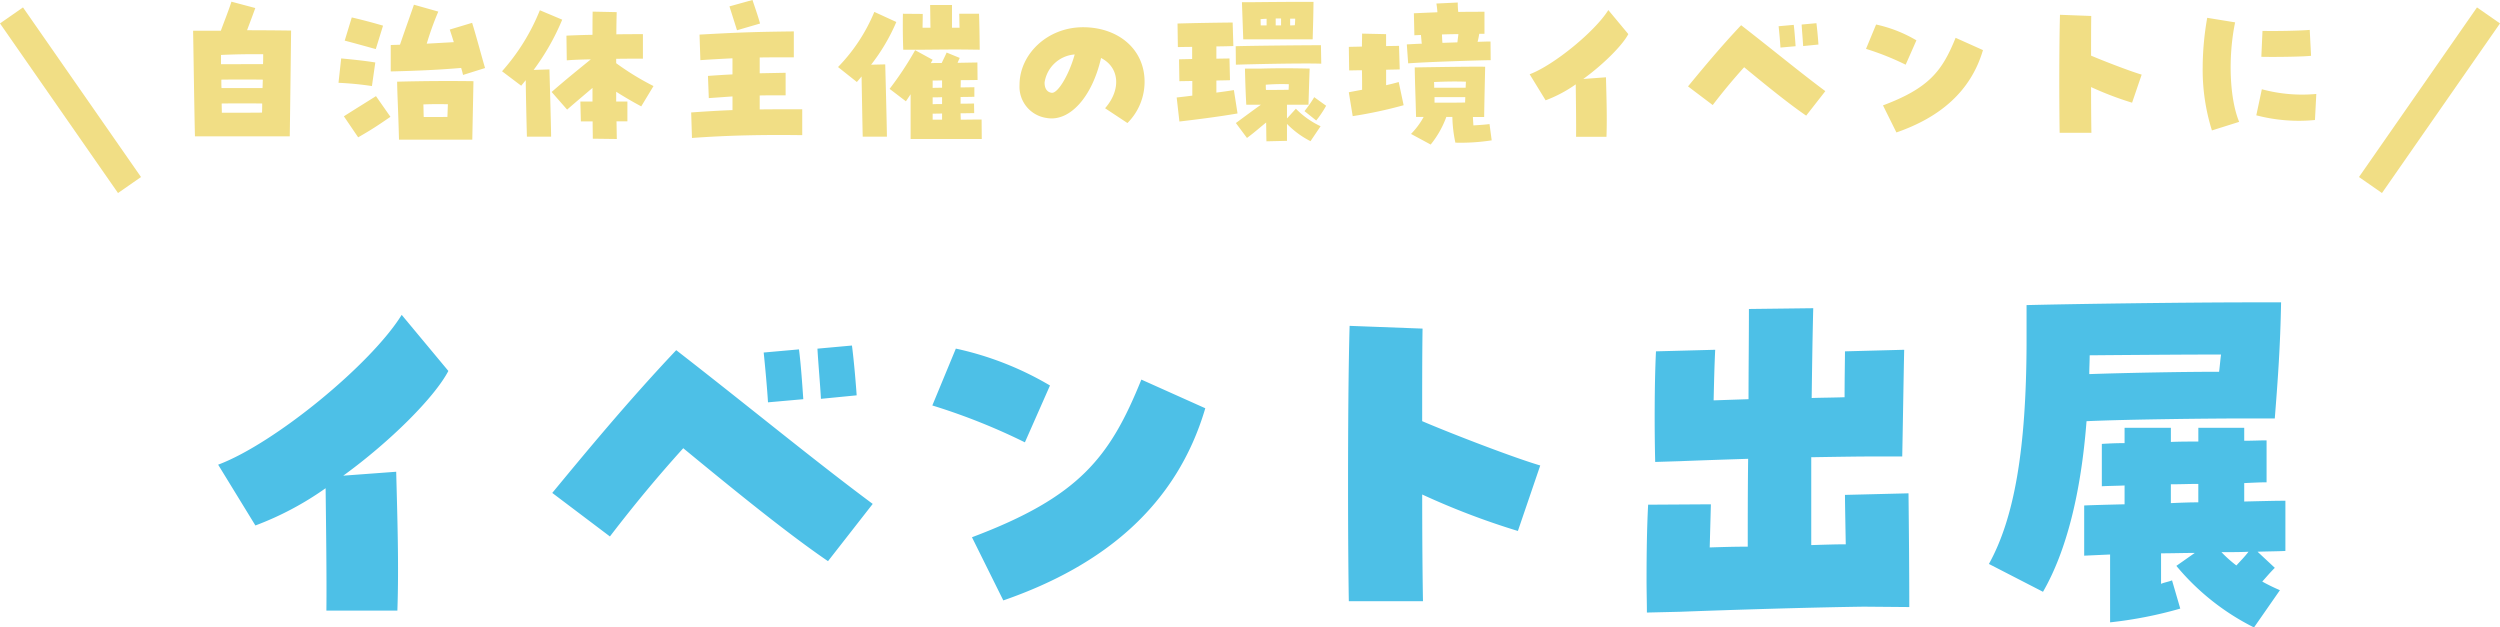
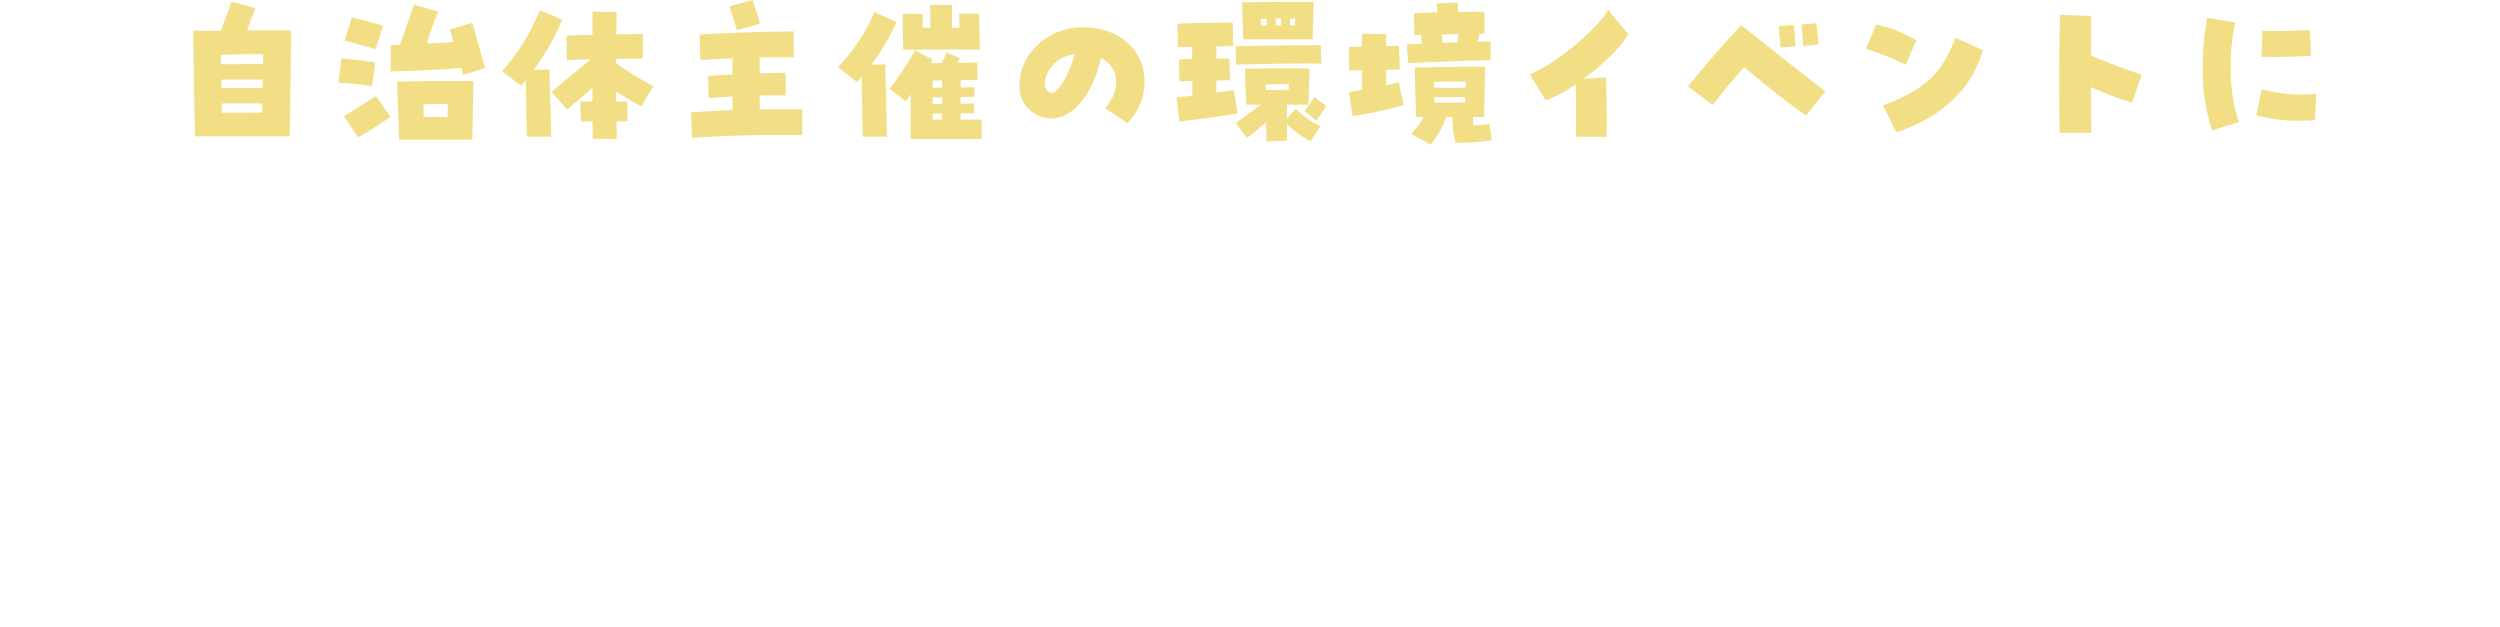
<svg xmlns="http://www.w3.org/2000/svg" width="356.971" height="89.592">
-   <path data-name="パス 49428" d="M46.605 87.184h10.136c.224-6.44 0-13.16-.168-19.824l-7.56.56c6.72-4.872 13.048-11.2 15.008-14.952l-6.664-8.008c-4.368 7.056-18.144 18.368-26.208 21.392l5.32 8.68a44.077 44.077 0 0 0 10.024-5.32c.056 4.76.168 12.656.112 17.472Zm71.624-7.056 6.384-8.176C116.101 65.624 107.085 58.176 96.557 50c-6.888 7.28-13.216 14.952-17.7 20.384l8.232 6.216c3.528-4.592 6.776-8.512 10.472-12.6 6.668 5.488 14.676 12.04 20.668 16.128Zm-8.568-22.68 5.04-.448c-.112-1.624-.336-4.984-.616-7.112l-5.04.448c.224 2.128.504 5.264.616 7.112Zm7.56-.5 5.1-.5c-.112-1.68-.392-4.984-.672-7.112l-4.928.448c.108 2.008.388 5.088.5 7.16Zm26.04 28.784c14.392-4.984 24.752-13.552 28.84-27.44l-9.128-4.092c-4.48 11.088-8.848 16.744-24.188 22.512Zm3.08-22.568 3.584-8.12a45.176 45.176 0 0 0-13.44-5.268l-3.36 8.12a89.025 89.025 0 0 1 13.216 5.264Zm46.256 22.676h10.588c-.056-2.8-.112-8.624-.112-15.232a107.346 107.346 0 0 0 13.664 5.208l3.192-9.352c-3.644-1.064-12.544-4.48-16.86-6.328 0-4.928 0-9.632.056-13.216l-10.416-.392c-.168 5.88-.224 14.728-.224 22.68 0 7.168.056 13.608.112 16.632Zm42.56 1.624 4.76-.112c7.448-.28 18.256-.616 26.208-.728l6.5.056c0-4.984-.056-11.088-.112-16.24l-9.072.224c0 1.008.056 3.92.112 7.056-1.456 0-3.08.056-4.928.112V65.288c3.472-.056 6.72-.112 9.464-.112h3.528c.056-2.52.224-13.1.28-15.232l-8.456.224c0 1.008-.056 3.7-.056 6.552-1.512.056-3.08.056-4.7.112.056-4.144.112-8.4.224-12.824l-9.184.112c0 4.2-.056 8.512-.056 12.88-1.736.056-3.36.112-4.984.168.056-2.464.112-4.872.224-7.224l-8.456.224c-.224 4.648-.224 11.144-.112 15.792l3.64-.112c2.8-.112 6.16-.224 9.632-.336-.056 4.312-.056 8.512-.056 12.544-1.848 0-3.7.056-5.432.112.056-2.016.112-4.088.168-6.16l-8.96.056c-.168 3.136-.224 6.888-.224 10.36-.008 1.792.048 3.476.048 5.04Zm56.56-2.964c3.36-5.824 5.432-14.168 6.216-24.36 6.272-.28 18.256-.392 22.4-.392h4.48c.448-5.656.784-10.248.9-16.576h-4.256c-9.184 0-25.592.224-32.088.392v5.6c-.056 14.952-1.736 24.808-5.376 31.36Zm6.608-31.08c0-.9.056-1.792.056-2.688 6.5-.056 14.056-.112 18.76-.112-.112.784-.168 1.624-.28 2.464-5.376-.004-13.608.164-18.536.332Zm23.52 36.172 3.7-5.32a26.366 26.366 0 0 1-2.52-1.232c.56-.616 1.064-1.232 1.792-1.96l-2.464-2.3c1.624-.056 3.024-.056 3.976-.112V71.5c-1.456 0-3.528.056-5.88.112V68.98c1.232-.056 2.3-.112 3.192-.112V62.88c-.952 0-2.016.056-3.192.056v-1.848h-6.552v1.96c-1.288 0-2.632 0-3.92.056v-2.016h-6.612v2.184c-1.232 0-2.352.056-3.248.112v6.048c.952-.056 2.072-.056 3.248-.112v2.688c-2.408.056-4.48.112-5.768.168v7.168l3.7-.168v9.688a59.109 59.109 0 0 0 10.02-1.964l-1.176-4.032c-.56.224-1.064.28-1.568.5v-4.36c1.568 0 3.192-.056 4.816-.056l-2.632 1.848a34.326 34.326 0 0 0 11.088 8.792ZM309.973 71.84v-2.688c1.344 0 2.632-.056 3.92-.056v2.632c-1.288 0-2.632.056-3.92.112Zm9.352 8.9a17.7 17.7 0 0 1-2.128-1.9c1.344 0 2.688 0 3.864-.056-.56.728-1.12 1.288-1.736 1.96Z" fill="#4dc0e7" />
  <g data-name="グループ 1100">
    <path data-name="パス 49427" d="M27.837 19.464h13.536c.048-2.784.168-12.672.192-15.1a488.403 488.403 0 0 0-6.288-.048c.36-.96.816-2.16 1.176-3.168L33.045.24c-.336 1.1-1.032 2.832-1.512 4.152h-3.96c.048 2.376.168 11.308.264 15.072Zm3.72-10.3v-1.32c2.3-.1 4.128-.12 6.024-.1 0 .408 0 .888-.024 1.416Zm.072 3.408c-.024-.408-.024-.816-.024-1.2 1.8-.024 4.248-.024 5.928 0-.024.384-.024.792-.048 1.2Zm.048 3.528c0-.432-.024-.864-.024-1.32 1.752-.024 4.128-.024 5.784 0 0 .432 0 .888-.024 1.3-1.872.02-3.696.02-5.736.02Zm34.44-5.4 3.144-.984c-.552-1.872-1.224-4.464-1.848-6.456l-3.192.96q.288.864.576 1.8l-3.864.216a42.4 42.4 0 0 1 1.652-4.58l-3.48-.984c-.6 1.752-1.3 3.672-1.992 5.712-.432.024-.864.024-1.32.048V10.2c4.2-.1 6.984-.24 10.056-.5.1.332.196.668.268 1ZM53.661 7l1.032-3.336a80.762 80.762 0 0 0-4.464-1.176L49.221 5.8c1.584.416 2.856.776 4.44 1.208Zm-.552 5.28.48-3.36c-1.488-.24-3.072-.408-4.872-.576l-.384 3.48a45.542 45.542 0 0 1 4.776.464Zm3.864 7.664h10.464l.168-8.352a277.512 277.512 0 0 0-10.9.072c.028 2.036.148 3.696.268 8.28Zm-5.832-.336c1.92-1.1 2.76-1.656 4.608-2.928l-2.064-2.952c-1.368.864-2.928 1.824-4.584 2.88Zm9.36-2.9c-.024-.7-.024-1.272-.048-1.8 1.2-.048 2.28-.048 3.5-.024l-.068 1.816Zm14.736 2.804h3.456c-.024-2.208-.216-8.664-.24-9.6l-2.256.072a33.437 33.437 0 0 0 4.08-7.176l-3.192-1.344a29.77 29.77 0 0 1-5.4 8.712l2.736 2.064.648-.792c.024 2.28.116 6.168.168 8.064Zm12.84.336c-.024-.768-.024-1.632-.048-2.52h1.556V14.5h-1.6v-1.4a54.2 54.2 0 0 0 3.576 2.088l1.752-2.9a38.2 38.2 0 0 1-5.328-3.264V8.4c1.512-.024 2.9-.024 3.816-.024v-3.5c-.744 0-2.16 0-3.792.024 0-1.1.024-2.16.048-3.168l-3.432-.072c-.024.96-.024 2.088-.024 3.312-1.44.024-2.784.072-3.72.12l.048 3.528c.768-.072 2.016-.12 3.432-.144-1.848 1.512-3.48 2.808-5.592 4.656l2.208 2.52c1.32-1.152 2.448-2.088 3.624-3.1V14.5h-1.732l.072 2.832h1.68c0 .936.024 1.776.024 2.472Zm17.16-15.528 3.288-.96c-.312-1.128-.624-1.992-1.08-3.36l-3.288.912ZM98.805 19.7c5.232-.38 10.18-.476 15.744-.4v-3.7c-2.184 0-4.176 0-6.072.024v-1.992c1.1-.024 2.3-.024 3.7-.024v-3.216l-3.7.072V8.208c1.416-.024 2.952-.024 4.872-.024v-3.7c-6.072.072-8.184.168-13.464.456l.12 3.648c1.752-.12 3.216-.192 4.584-.264v2.3c-1.032.048-2.16.12-3.5.216l.12 3.168 3.384-.24v1.952c-1.944.072-3.864.192-5.9.336Zm30.168-12.6h2.784c2.832-.024 4.248-.048 6.36-.024l1.776.024c-.024-2.376-.048-3.792-.1-5.136h-2.828c.024.552.024 1.248.048 1.992h-1.08V.716h-3.12c.024 1.2.024 2.088.048 3.24h-1.128c0-.576.024-1.176.024-1.968l-2.832-.024a95.387 95.387 0 0 0 .048 5.136Zm-5.788 12.412h3.456c-.024-2.208-.216-9.384-.24-10.32l-2.016.048a27.424 27.424 0 0 0 3.6-6.1l-3.14-1.44a24.88 24.88 0 0 1-5.184 7.872l2.688 2.136c.24-.264.456-.528.672-.792.048 2.5.12 6.724.164 8.596Zm6.84.336h10.16l-.024-2.784c-1.008 0-1.992.024-2.976.024 0-.288-.024-.6-.024-.912.84 0 1.56-.024 1.944-.024l-.024-1.368c-.312 0-1.032.024-1.92.024v-.96c.84 0 1.56-.024 1.968-.024v-1.368c-.312 0-1.056.024-1.968.024.024-.408.024-.768.024-1.032 1.1 0 2.016-.024 2.4-.024l-.024-2.5c-.336 0-1.464.024-2.832.048.1-.24.192-.456.312-.7l-1.872-.768c-.24.552-.48 1.008-.7 1.488-.528 0-1.056 0-1.56.024.1-.192.192-.36.264-.48l-2.5-1.368a46.477 46.477 0 0 1-3.648 5.52l2.328 1.776c.216-.312.432-.648.672-1.008Zm3.148-8.348c.432 0 .888 0 1.344-.024v1.056c-.48 0-.936 0-1.344.024Zm0 2.4c.408 0 .864 0 1.344-.024v.984c-.48 0-.936 0-1.344.024Zm0 2.328c.408 0 .864 0 1.344-.024v.888h-1.344Zm27.812 1.34a8.322 8.322 0 0 0 2.448-5.88c0-4.776-3.888-7.8-8.784-7.8-5.112 0-9.072 3.864-9.072 8.232a4.5 4.5 0 0 0 3.888 4.728c3.264.576 6.48-2.976 7.752-8.568 2.64 1.344 2.9 4.512.576 7.176Zm-10.848-4.32c-.84-.144-.984-.912-.984-1.464a4.7 4.7 0 0 1 4.3-4.008c-.816 2.952-2.448 5.64-3.312 5.472Zm27.384-7.632h9.912c.048-1.7.1-3.192.12-5.352h-1.388c-2.136 0-4.872.024-7.176.048h-1.656Zm4.632-2.976h.768v.984h-.768Zm2.064.024h.72c0 .312-.024.648-.048.936a6.289 6.289 0 0 1-.672.024Zm-4.224.072c.288-.024.576-.048.864-.048v.936h-.84Zm-11.588 14.616c2.472-.288 5.856-.72 8.3-1.152l-.52-3.336c-.72.12-1.584.24-2.5.36V11.5c.672-.024 1.32-.024 1.944-.048l-.072-3.1c-.648 0-1.272.024-1.872.024V6.624c.864 0 1.7-.024 2.424-.048l-.1-3.36c-2.544.024-5.352.072-7.872.144l.048 3.36c.432 0 1.176-.024 2.04-.024v1.728c-.6.024-1.224.024-1.872.048l.048 3.12c.432 0 1.08-.024 1.848-.024v2.088c-.792.1-1.536.192-2.232.264Zm8.064-8.112c2.04-.072 9.648-.24 12.192-.144l-.048-2.64c-2.544 0-9.672.072-12.168.144Zm1.584 10.46c1.008-.744 1.848-1.488 2.736-2.208.024 1.152.024 2.28.048 2.688l2.928-.068v-2.424a12.711 12.711 0 0 0 3.36 2.472l1.44-2.136a12.079 12.079 0 0 1-3.528-2.5l-1.272 1.396v-1.968h3.072c.048-1.488.1-3.576.168-5.16-2.328-.048-4.224-.072-6.912 0h-2.328c.048 2.232.12 3.912.192 5.16h2.088c-1.008.72-2.016 1.464-3.576 2.616Zm2.712-6.86c-.024-.264-.024-.5-.024-.744a29.14 29.14 0 0 1 3.288-.072c0 .264-.024.528-.024.792-1.08.024-2.088.024-3.24.024Zm7.176 4.368a14.742 14.742 0 0 0 1.416-2.108l-1.7-1.224a18.225 18.225 0 0 1-1.392 1.992Zm13.128-8.16c2.472-.192 9.1-.408 11.784-.456l-.024-2.664c-.456 0-1.1.024-1.848.048.1-.36.168-.744.24-1.152h.744V1.68c-1.008 0-2.328 0-3.744.024a12.61 12.61 0 0 1-.072-1.344l-3.048.144a12.466 12.466 0 0 1 .144 1.248c-1.2.048-2.376.1-3.36.144l.072 3.144c.288-.024.6-.024.936-.048.048.432.072.84.12 1.248-.84.024-1.584.072-2.136.1Zm-7.92 7.536a63.274 63.274 0 0 0 7.272-1.56l-.7-3.312c-.576.168-1.176.312-1.8.456V9.96c.672-.024 1.32-.024 1.944-.048l-.1-3.36c-.648 0-1.248.024-1.848.024v-1.7l-3.424-.076c0 .528-.024 1.152-.024 1.848-.6.024-1.224.024-1.872.048l.048 3.36c.432 0 1.056-.024 1.824-.024.024.984.024 1.944.024 2.784-.648.12-1.3.24-1.9.36ZM205.893 4.92a76.885 76.885 0 0 1 2.352-.048c-.048.384-.1.768-.144 1.176l-2.136.072c-.048-.408-.048-.82-.072-1.2Zm-3.696 11.78h1.08a10.729 10.729 0 0 1-1.8 2.424l2.808 1.516a13.656 13.656 0 0 0 2.232-3.94h.864a19.047 19.047 0 0 0 .432 3.672 28.942 28.942 0 0 0 5.184-.332l-.312-2.328c-.408.072-1.44.144-2.3.192-.024-.36-.048-.744-.072-1.2h1.608c.024-1.992.12-6.072.144-7.176-2.04-.024-5.256.024-10.056.1.02 1.988.116 4.148.188 7.072Zm2.588-4.172c0-.288 0-.552-.024-.816 1.584-.072 3.024-.1 4.56-.048-.024.264-.024.552-.048.864Zm.048 1.344h4.392c0 .24-.024.5-.024.768-1.512.024-2.592.024-4.368.024Zm20.212 5.664h4.34c.1-2.76 0-5.64-.072-8.5l-3.24.24c2.88-2.088 5.592-4.8 6.432-6.408l-2.856-3.432c-1.872 3.024-7.776 7.872-11.232 9.168l2.28 3.72a18.89 18.89 0 0 0 4.3-2.28c.024 2.044.072 5.428.048 7.492Zm32.856-3.024 2.736-3.5C256.985 10.3 253.125 7.1 248.613 3.6c-2.952 3.12-5.664 6.408-7.584 8.736L244.557 15a83.653 83.653 0 0 1 4.488-5.4c2.856 2.352 6.288 5.16 8.856 6.912Zm-3.672-9.72 2.16-.192c-.048-.7-.144-2.136-.264-3.048l-2.16.192c.096.912.22 2.256.264 3.048Zm3.24-.216 2.184-.216a58.143 58.143 0 0 0-.288-3.048l-2.112.192c.048.864.168 2.184.216 3.072Zm13.316 12.336c6.168-2.136 10.608-5.808 12.36-11.76L279.237 5.4c-1.92 4.752-3.792 7.176-10.368 9.648Zm1.32-9.672 1.536-3.48a19.361 19.361 0 0 0-5.756-2.26l-1.44 3.48a38.153 38.153 0 0 1 5.664 2.26Zm21.988 9.72h4.536c-.024-1.2-.048-3.7-.048-6.528a46.005 46.005 0 0 0 5.856 2.232l1.368-4.008c-1.56-.456-5.376-1.92-7.224-2.712 0-2.112 0-4.128.024-5.664l-4.464-.168c-.072 2.52-.1 6.312-.1 9.72.004 3.068.028 5.832.052 7.128Zm21.744-.336 3.888-1.224c-1.368-3.312-1.608-9.24-.576-14.208l-3.984-.648a41.415 41.415 0 0 0-.648 7.128 28.929 28.929 0 0 0 1.32 8.952Zm14.712-1.488.192-3.72a22.017 22.017 0 0 1-7.776-.672l-.792 3.72a23.894 23.894 0 0 0 8.376.672Zm-7.656-9.024c2.28.048 6.12-.024 7.1-.144l-.192-3.7c-1.2.12-4.92.192-6.744.144Z" fill="#f1de85" />
-     <path data-name="線 1" fill="#4dc0e7" stroke="#f1de85" stroke-miterlimit="10" stroke-width="4" d="M1.641 2.201 18.492 26.42" />
-     <path data-name="線 2" fill="#4dc0e7" stroke="#f1de85" stroke-miterlimit="10" stroke-width="4" d="M355.328 2.201 338.477 26.42" />
  </g>
</svg>